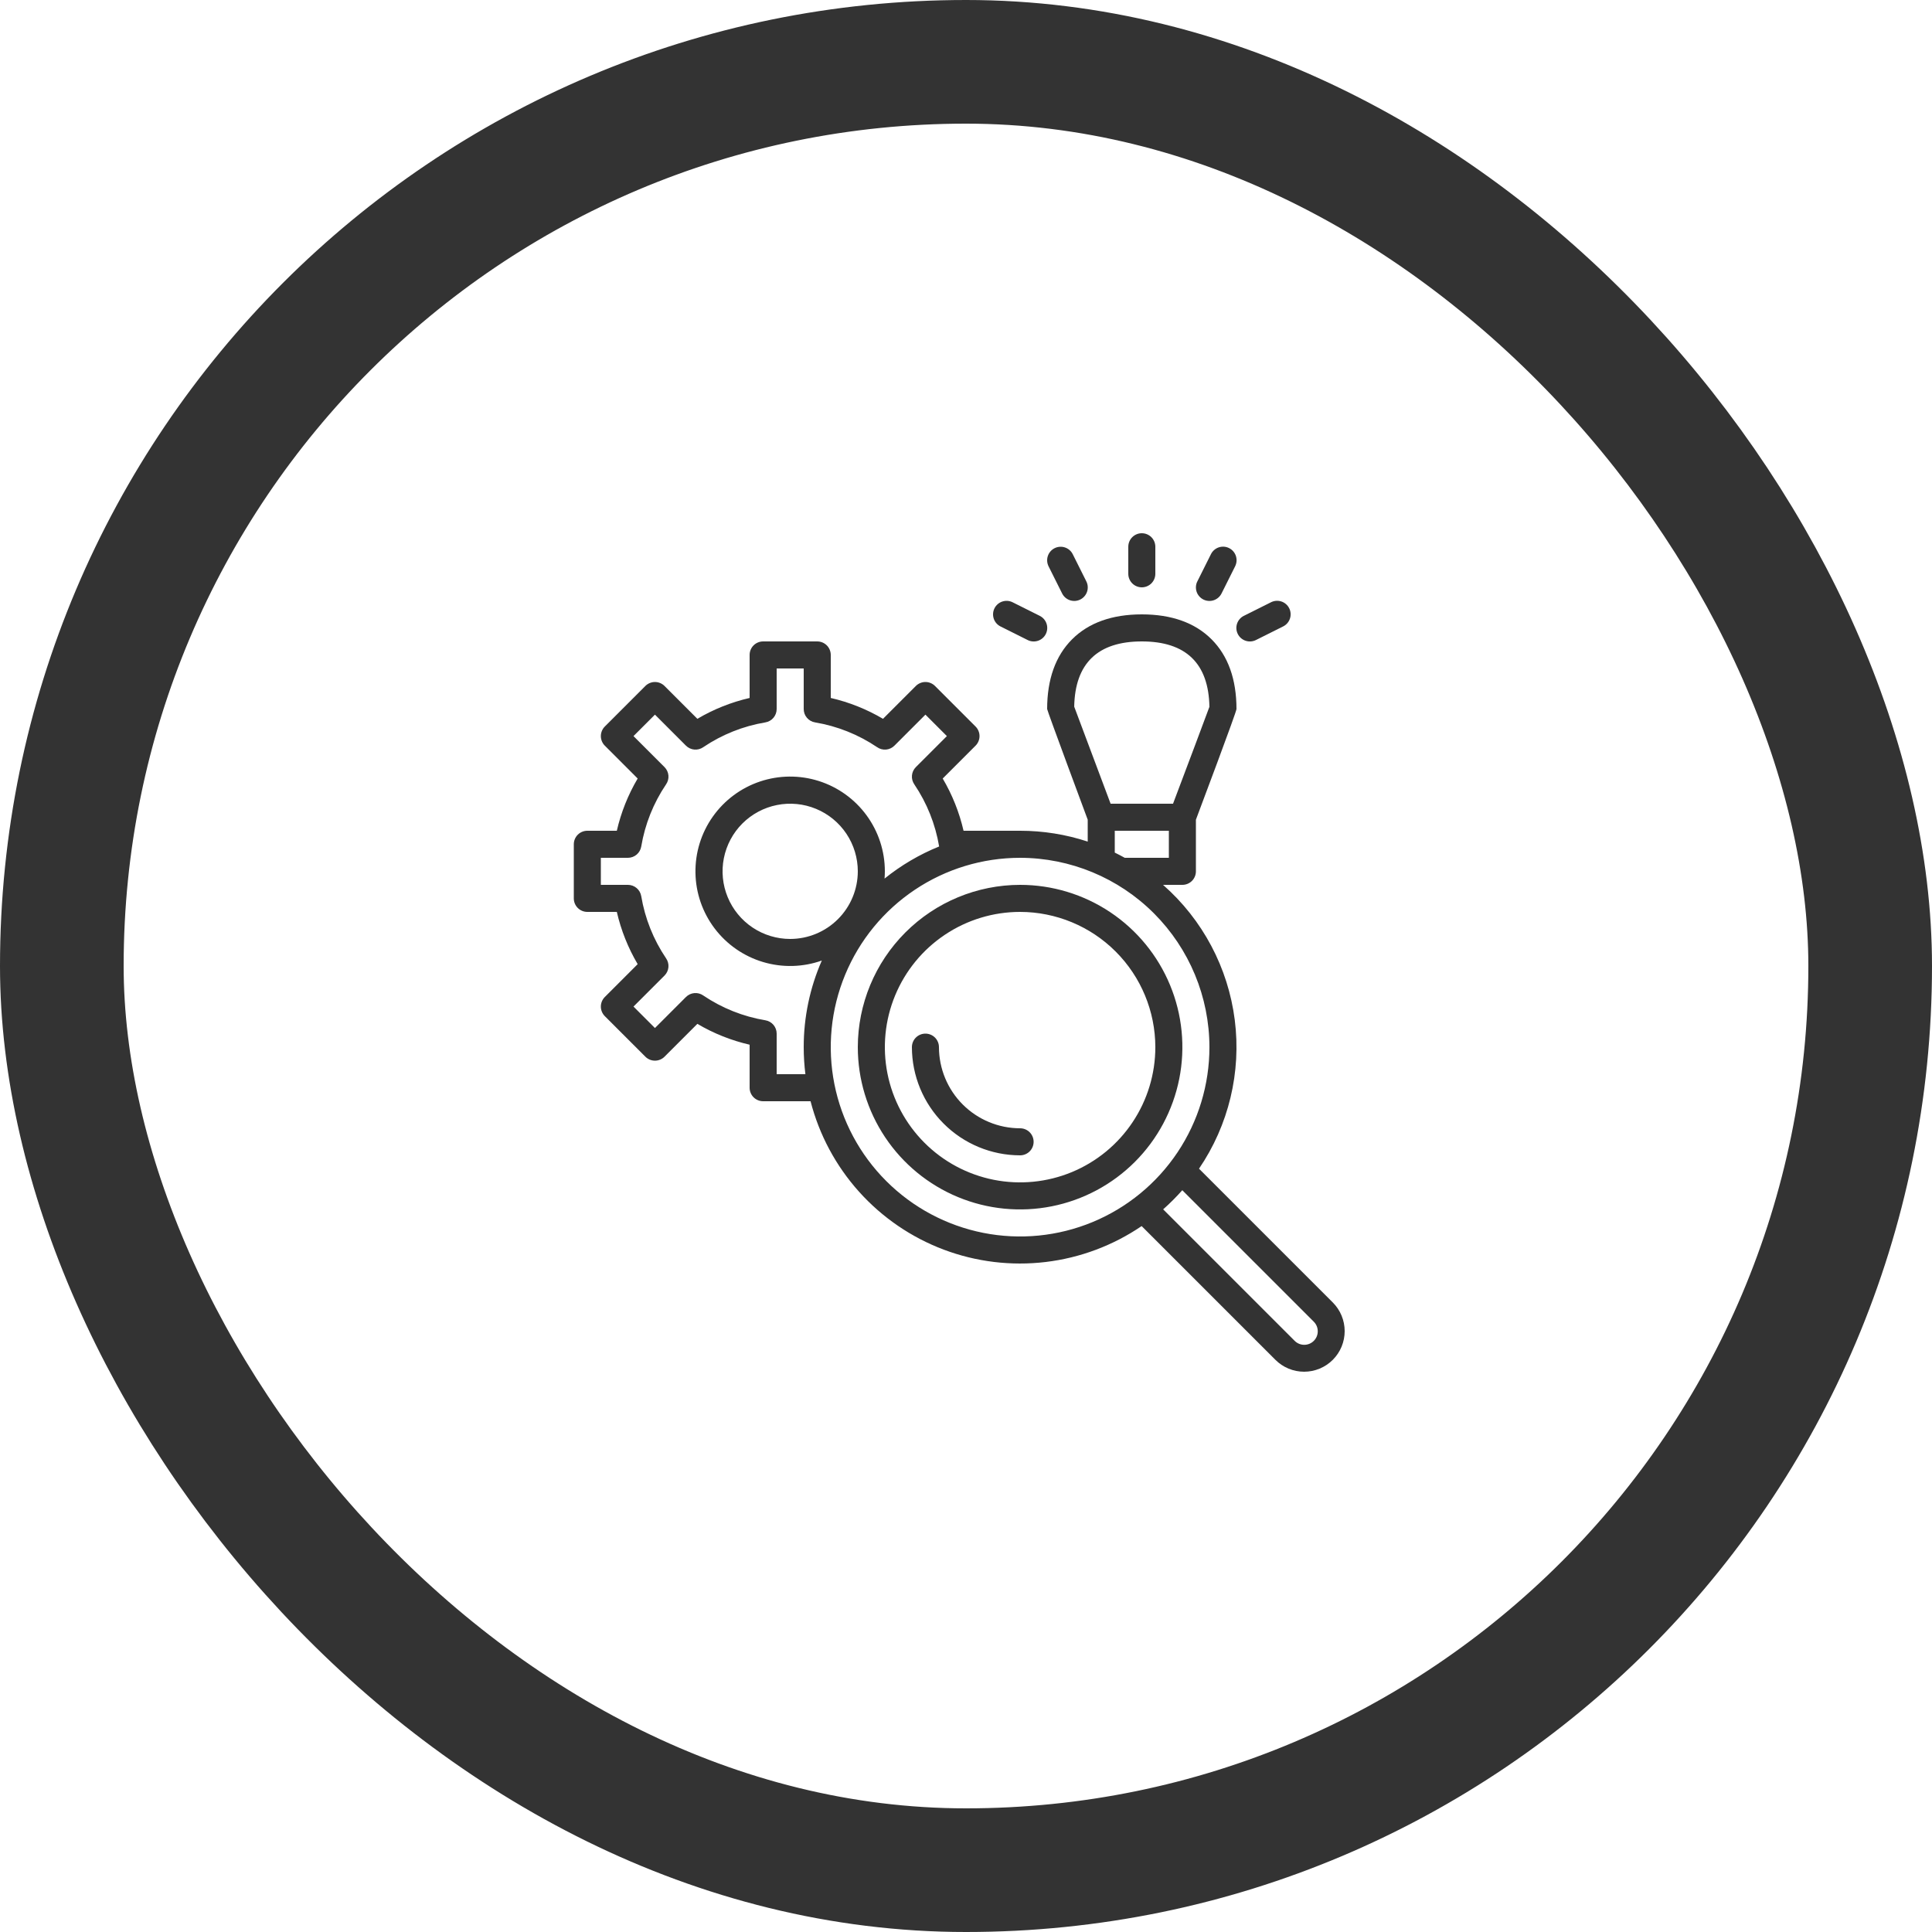
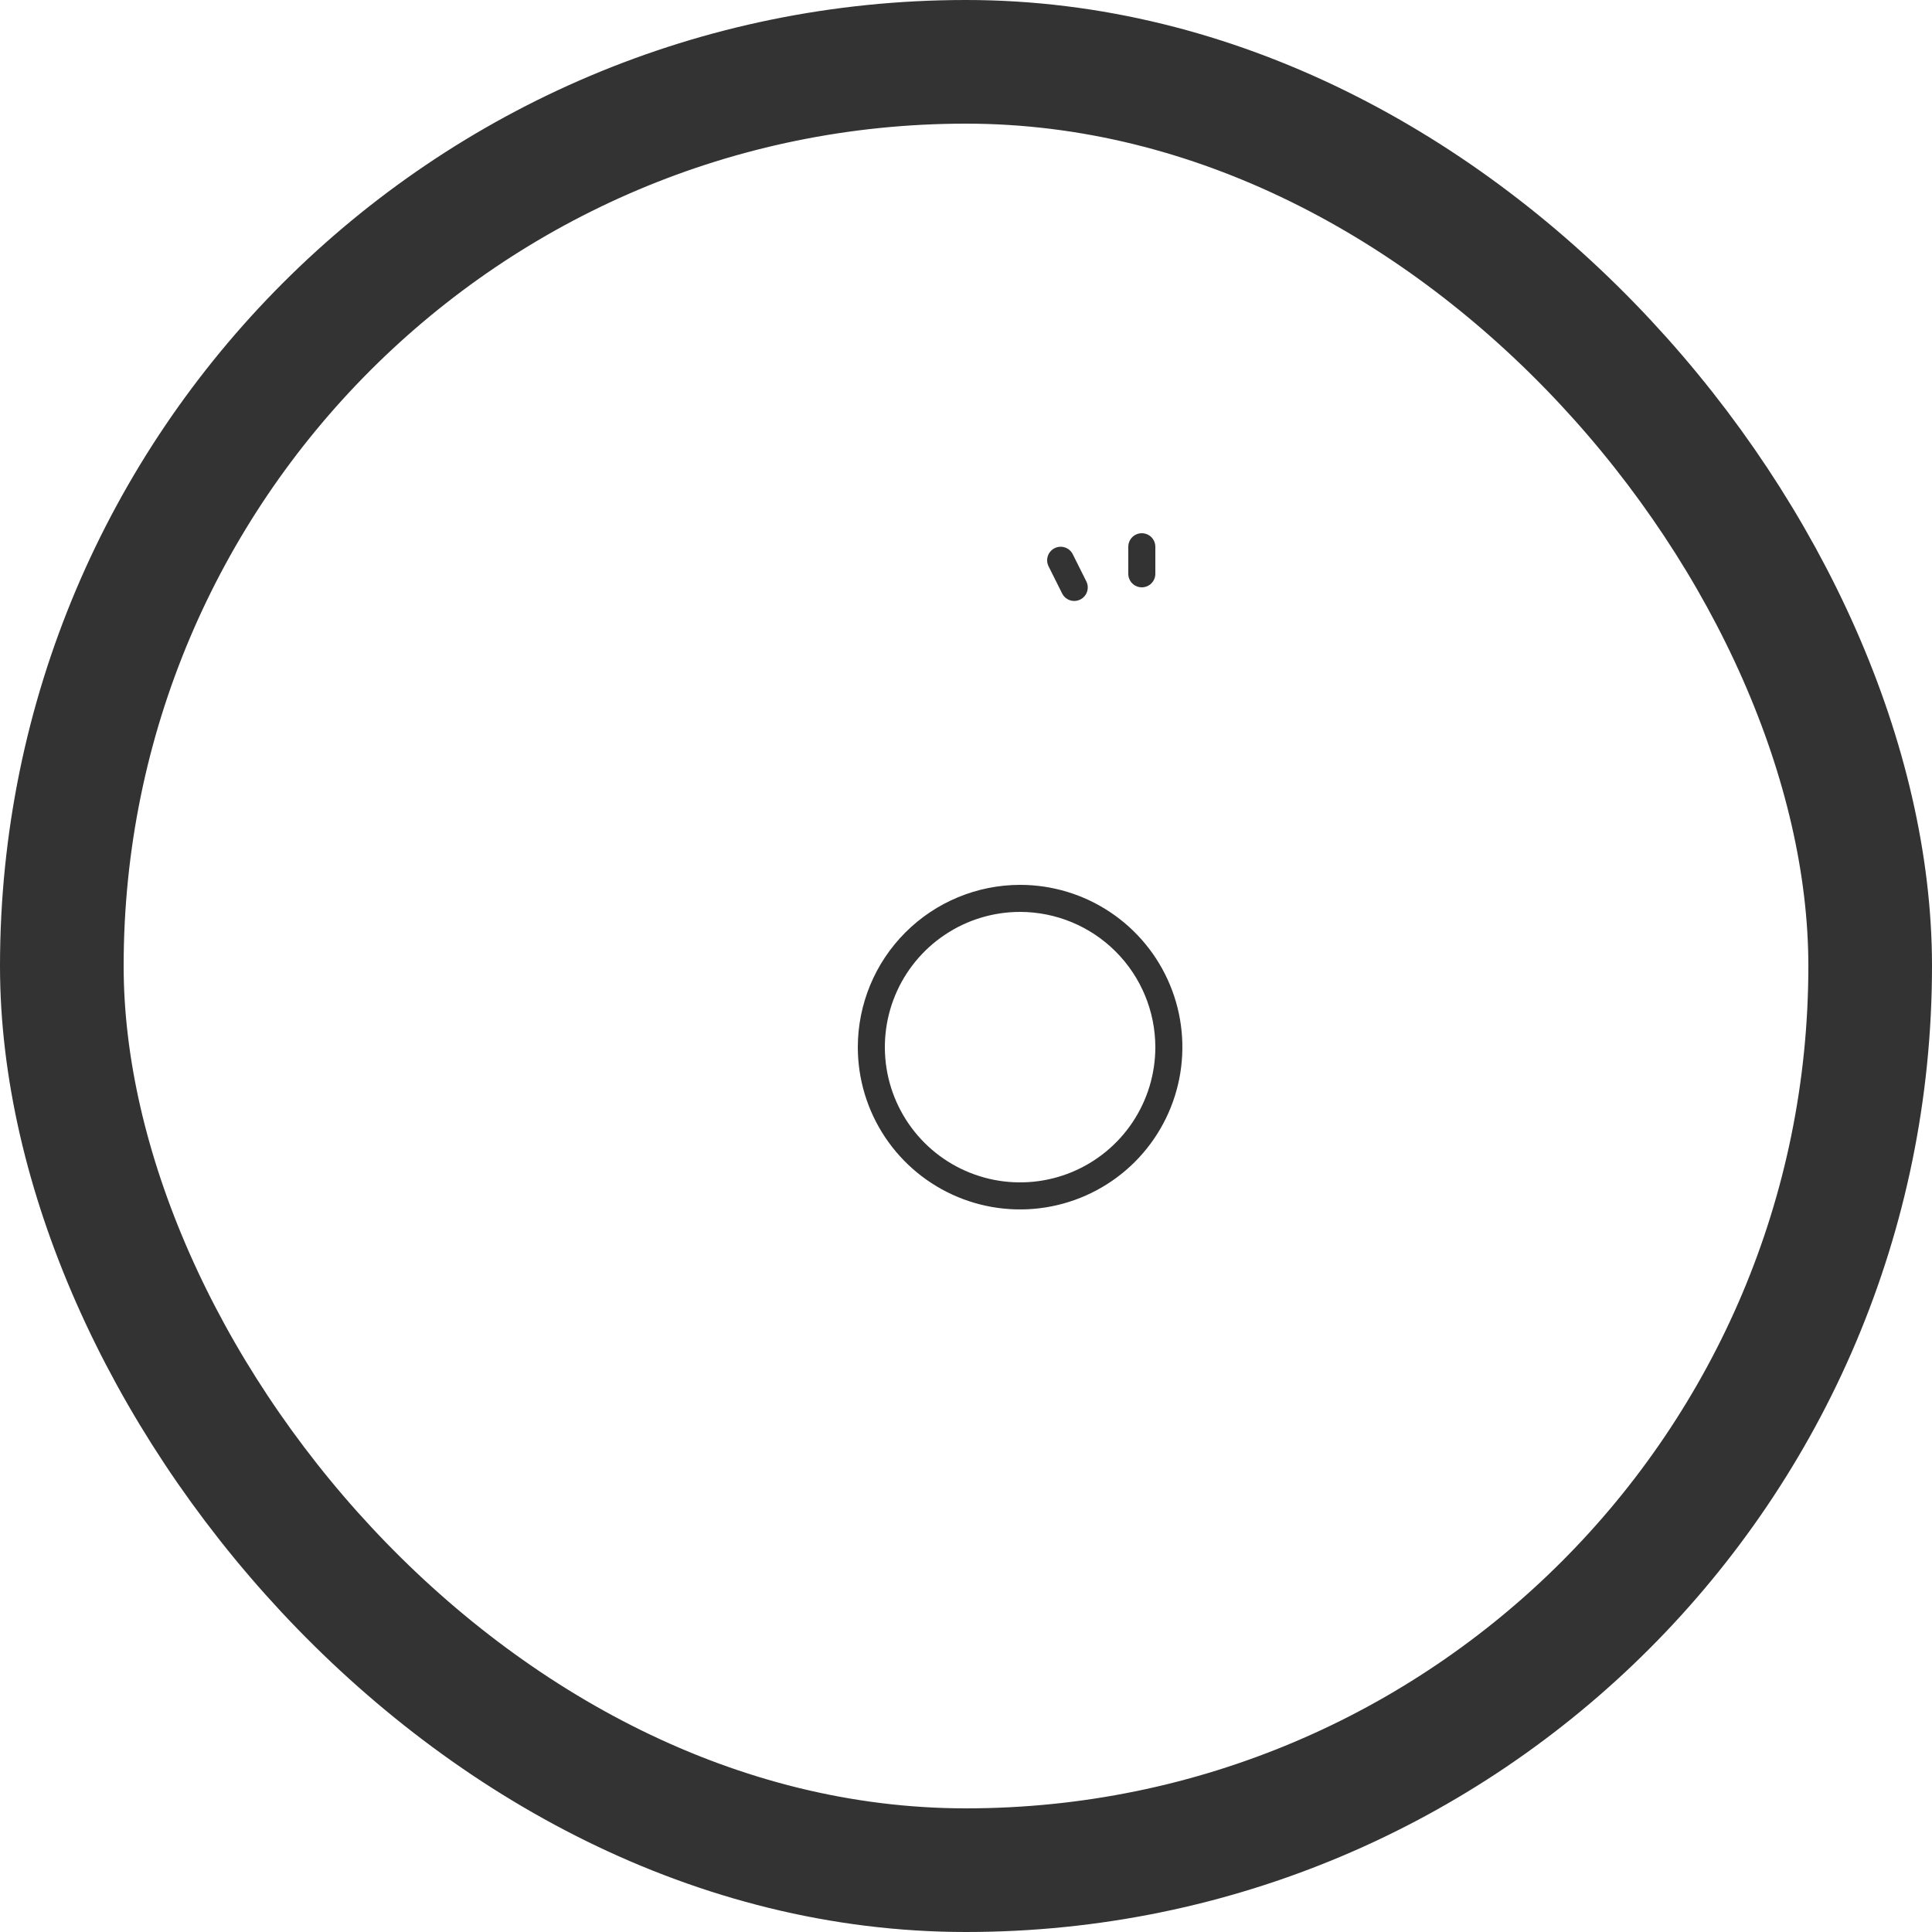
<svg xmlns="http://www.w3.org/2000/svg" width="125" height="125" viewBox="0 0 125 125" fill="none">
  <g clip-path="url(#clip0_343_3450)">
-     <path d="M38 53.75C37.768 53.75 37.545 53.842 37.381 54.006C37.217 54.17 37.125 54.393 37.125 54.625V58.125C37.125 58.357 37.217 58.58 37.381 58.744C37.545 58.908 37.768 59 38 59H39.908C40.182 60.189 40.637 61.329 41.257 62.38L39.131 64.506C39.05 64.588 38.986 64.684 38.942 64.79C38.898 64.896 38.875 65.01 38.875 65.125C38.875 65.24 38.898 65.354 38.942 65.46C38.986 65.566 39.05 65.662 39.131 65.744L41.756 68.369C41.837 68.45 41.934 68.514 42.04 68.558C42.146 68.602 42.26 68.625 42.375 68.625C42.49 68.625 42.604 68.602 42.71 68.558C42.816 68.514 42.913 68.45 42.994 68.369L45.12 66.243C46.171 66.863 47.311 67.318 48.5 67.592V70.375C48.5 70.607 48.592 70.83 48.756 70.994C48.92 71.158 49.143 71.25 49.375 71.25H52.443C53.003 73.424 54.079 75.431 55.578 77.102C57.077 78.772 58.956 80.058 61.056 80.85C63.157 81.642 65.417 81.917 67.646 81.652C69.875 81.387 72.008 80.589 73.864 79.327L82.519 87.981C82.763 88.225 83.052 88.418 83.37 88.55C83.689 88.682 84.03 88.75 84.375 88.75C84.72 88.75 85.061 88.682 85.38 88.55C85.698 88.418 85.987 88.225 86.231 87.981C86.475 87.737 86.668 87.448 86.8 87.13C86.932 86.811 87 86.47 87 86.125C87 85.78 86.932 85.439 86.8 85.12C86.668 84.802 86.475 84.513 86.231 84.269L77.576 75.614C79.495 72.796 80.318 69.374 79.889 65.992C79.46 62.609 77.81 59.5 75.249 57.25H76.5C76.732 57.25 76.955 57.158 77.119 56.994C77.283 56.83 77.375 56.607 77.375 56.375V53.035C77.547 52.578 80 46.064 80 45.875C80 43.951 79.457 42.433 78.387 41.363C77.317 40.292 75.799 39.75 73.875 39.75C71.951 39.75 70.433 40.293 69.363 41.363C68.293 42.433 67.75 43.951 67.75 45.875C67.75 45.98 70.375 53.034 70.375 53.034V54.451C68.963 53.986 67.486 53.749 66 53.75H62.342C62.068 52.561 61.613 51.421 60.993 50.37L63.119 48.244C63.2 48.163 63.264 48.066 63.308 47.96C63.352 47.854 63.375 47.74 63.375 47.625C63.375 47.51 63.352 47.396 63.308 47.29C63.264 47.184 63.2 47.087 63.119 47.006L60.494 44.381C60.413 44.3 60.316 44.236 60.21 44.192C60.104 44.148 59.99 44.125 59.875 44.125C59.76 44.125 59.646 44.148 59.54 44.192C59.434 44.236 59.337 44.3 59.256 44.381L57.13 46.507C56.079 45.887 54.939 45.432 53.75 45.158V42.375C53.75 42.143 53.658 41.92 53.494 41.756C53.33 41.592 53.107 41.5 52.875 41.5H49.375C49.143 41.5 48.92 41.592 48.756 41.756C48.592 41.92 48.5 42.143 48.5 42.375V45.158C47.311 45.432 46.171 45.887 45.12 46.507L42.994 44.381C42.913 44.3 42.816 44.236 42.71 44.192C42.604 44.148 42.49 44.125 42.375 44.125C42.26 44.125 42.146 44.148 42.04 44.192C41.934 44.236 41.837 44.3 41.756 44.381L39.131 47.006C39.05 47.087 38.986 47.184 38.942 47.29C38.898 47.396 38.875 47.51 38.875 47.625C38.875 47.74 38.898 47.854 38.942 47.96C38.986 48.066 39.05 48.163 39.131 48.244L41.257 50.37C40.637 51.421 40.182 52.561 39.908 53.75H38ZM84.994 85.506C85.077 85.587 85.143 85.684 85.189 85.79C85.234 85.897 85.258 86.012 85.259 86.128C85.26 86.244 85.238 86.359 85.194 86.466C85.15 86.573 85.085 86.671 85.003 86.753C84.921 86.835 84.823 86.9 84.716 86.944C84.609 86.988 84.494 87.01 84.378 87.009C84.262 87.008 84.147 86.984 84.04 86.939C83.934 86.893 83.837 86.827 83.756 86.744L75.256 78.244C75.694 77.857 76.107 77.444 76.494 77.006L84.994 85.506ZM69.501 45.72C69.553 42.92 71.024 41.5 73.875 41.5C76.73 41.5 78.2 42.923 78.249 45.73C78.003 46.406 76.807 49.583 75.895 52H71.856L69.501 45.72ZM72.125 53.75H75.625V55.5H72.771C72.559 55.382 72.344 55.27 72.125 55.163V53.75ZM78.25 67.75C78.25 70.172 77.532 72.54 76.186 74.555C74.84 76.569 72.928 78.139 70.69 79.067C68.452 79.994 65.989 80.237 63.613 79.765C61.237 79.293 59.054 78.127 57.341 76.415C55.627 74.703 54.46 72.521 53.986 70.145C53.513 67.769 53.754 65.306 54.68 63.068C55.606 60.829 57.175 58.916 59.188 57.569C61.202 56.221 63.569 55.502 65.992 55.5H66C69.248 55.504 72.362 56.795 74.658 59.092C76.954 61.389 78.246 64.502 78.25 67.75ZM51.125 60.75C50.26 60.75 49.414 60.493 48.694 60.013C47.975 59.532 47.414 58.849 47.083 58.049C46.752 57.25 46.665 56.37 46.834 55.522C47.003 54.673 47.42 53.893 48.031 53.281C48.643 52.67 49.423 52.253 50.272 52.084C51.12 51.915 52 52.002 52.799 52.333C53.599 52.664 54.282 53.225 54.763 53.944C55.243 54.664 55.5 55.51 55.5 56.375C55.499 57.535 55.037 58.647 54.217 59.467C53.397 60.287 52.285 60.749 51.125 60.75ZM41.488 54.769C41.728 53.33 42.276 51.96 43.092 50.751C43.21 50.583 43.265 50.378 43.247 50.173C43.229 49.968 43.139 49.777 42.994 49.631L40.987 47.625L42.375 46.237L44.381 48.244C44.527 48.389 44.718 48.479 44.923 48.497C45.128 48.515 45.333 48.46 45.501 48.342C46.71 47.526 48.08 46.978 49.519 46.738C49.723 46.704 49.909 46.599 50.043 46.44C50.176 46.282 50.25 46.082 50.25 45.875V43.25H52V45.875C52 46.082 52.073 46.282 52.207 46.441C52.341 46.599 52.527 46.704 52.731 46.738C54.17 46.978 55.54 47.526 56.749 48.342C56.917 48.46 57.122 48.515 57.327 48.497C57.532 48.479 57.723 48.389 57.869 48.244L59.875 46.237L61.263 47.625L59.256 49.631C59.111 49.777 59.021 49.968 59.003 50.173C58.985 50.378 59.04 50.583 59.158 50.751C59.974 51.959 60.521 53.329 60.762 54.767C59.489 55.283 58.299 55.983 57.23 56.845C57.242 56.69 57.25 56.533 57.25 56.374C57.251 55.073 56.837 53.806 56.069 52.755C55.301 51.705 54.219 50.926 52.979 50.532C51.739 50.138 50.405 50.149 49.172 50.563C47.938 50.977 46.869 51.773 46.118 52.836C45.367 53.898 44.974 55.172 44.996 56.474C45.017 57.775 45.452 59.035 46.238 60.072C47.024 61.109 48.119 61.869 49.366 62.242C50.612 62.615 51.945 62.582 53.171 62.147C52.397 63.913 51.998 65.821 52 67.75C52 68.335 52.037 68.919 52.109 69.5H50.25V66.875C50.25 66.668 50.177 66.468 50.043 66.309C49.909 66.151 49.723 66.046 49.519 66.012C48.08 65.772 46.71 65.224 45.501 64.408C45.333 64.29 45.128 64.235 44.923 64.253C44.718 64.271 44.527 64.361 44.381 64.506L42.375 66.513L40.987 65.125L42.994 63.119C43.139 62.973 43.229 62.782 43.247 62.577C43.265 62.372 43.21 62.167 43.092 61.999C42.276 60.79 41.728 59.42 41.488 57.981C41.454 57.777 41.349 57.591 41.19 57.457C41.032 57.324 40.832 57.25 40.625 57.25H38.875V55.5H40.625C40.832 55.5 41.032 55.427 41.191 55.293C41.349 55.159 41.454 54.973 41.488 54.769Z" fill="#333333" />
-     <path d="M64.342 39.359C64.239 39.566 64.222 39.806 64.295 40.027C64.368 40.247 64.526 40.429 64.734 40.532L66.484 41.407C66.587 41.46 66.699 41.492 66.814 41.5C66.929 41.509 67.045 41.495 67.154 41.459C67.264 41.423 67.366 41.366 67.453 41.29C67.54 41.215 67.612 41.123 67.664 41.019C67.715 40.916 67.746 40.804 67.754 40.688C67.762 40.573 67.747 40.458 67.71 40.348C67.673 40.239 67.615 40.138 67.539 40.051C67.463 39.964 67.37 39.893 67.266 39.842L65.516 38.967C65.309 38.864 65.069 38.846 64.848 38.92C64.628 38.993 64.446 39.151 64.342 39.359Z" fill="#333333" />
    <path d="M73 35.375V37.125C73 37.357 73.092 37.58 73.256 37.744C73.42 37.908 73.643 38 73.875 38C74.107 38 74.33 37.908 74.494 37.744C74.658 37.58 74.75 37.357 74.75 37.125V35.375C74.75 35.143 74.658 34.92 74.494 34.756C74.33 34.592 74.107 34.5 73.875 34.5C73.643 34.5 73.42 34.592 73.256 34.756C73.092 34.92 73 35.143 73 35.375Z" fill="#333333" />
    <path d="M68.234 35.467C68.026 35.571 67.868 35.753 67.795 35.973C67.722 36.194 67.739 36.434 67.842 36.641L68.717 38.391C68.768 38.495 68.839 38.588 68.926 38.664C69.013 38.74 69.114 38.798 69.223 38.835C69.332 38.872 69.448 38.887 69.563 38.879C69.679 38.871 69.791 38.84 69.894 38.789C69.998 38.737 70.09 38.665 70.165 38.578C70.241 38.491 70.298 38.389 70.334 38.279C70.37 38.17 70.384 38.054 70.375 37.939C70.367 37.824 70.335 37.712 70.282 37.609L69.407 35.859C69.304 35.651 69.122 35.493 68.902 35.42C68.681 35.346 68.441 35.364 68.234 35.467Z" fill="#333333" />
-     <path d="M78.346 35.859L77.471 37.609C77.418 37.712 77.386 37.824 77.378 37.939C77.369 38.054 77.383 38.17 77.419 38.28C77.455 38.389 77.512 38.491 77.588 38.578C77.663 38.666 77.755 38.737 77.859 38.789C77.962 38.841 78.074 38.871 78.19 38.879C78.305 38.887 78.421 38.872 78.53 38.835C78.639 38.798 78.74 38.74 78.827 38.664C78.914 38.588 78.985 38.495 79.036 38.392L79.911 36.642C79.963 36.539 79.995 36.426 80.004 36.311C80.012 36.196 79.998 36.08 79.962 35.971C79.926 35.861 79.869 35.76 79.793 35.672C79.718 35.585 79.626 35.513 79.522 35.462C79.419 35.41 79.307 35.379 79.192 35.371C79.076 35.363 78.961 35.378 78.851 35.415C78.742 35.452 78.641 35.51 78.554 35.587C78.467 35.663 78.396 35.755 78.346 35.859Z" fill="#333333" />
-     <path d="M82.232 38.967L80.482 39.842C80.378 39.892 80.286 39.963 80.21 40.05C80.133 40.137 80.075 40.238 80.038 40.347C80.001 40.457 79.986 40.572 79.994 40.688C80.002 40.803 80.033 40.915 80.085 41.019C80.136 41.122 80.208 41.214 80.295 41.289C80.383 41.365 80.484 41.422 80.594 41.458C80.704 41.495 80.819 41.508 80.934 41.5C81.049 41.491 81.162 41.459 81.265 41.407L83.015 40.532C83.118 40.481 83.211 40.41 83.287 40.323C83.363 40.236 83.421 40.135 83.458 40.026C83.495 39.917 83.51 39.801 83.502 39.686C83.494 39.571 83.464 39.458 83.412 39.355C83.36 39.252 83.289 39.159 83.201 39.084C83.114 39.008 83.013 38.951 82.903 38.915C82.793 38.879 82.677 38.865 82.562 38.874C82.447 38.883 82.335 38.914 82.232 38.967Z" fill="#333333" />
    <path d="M55.5 67.75C55.5 69.827 56.116 71.857 57.27 73.584C58.423 75.31 60.063 76.656 61.982 77.451C63.9 78.246 66.012 78.453 68.048 78.048C70.085 77.643 71.956 76.643 73.425 75.175C74.893 73.706 75.893 71.835 76.298 69.798C76.703 67.762 76.496 65.65 75.701 63.732C74.906 61.813 73.56 60.173 71.834 59.02C70.107 57.866 68.077 57.25 66 57.25C63.216 57.253 60.547 58.36 58.579 60.329C56.61 62.297 55.503 64.966 55.5 67.75ZM74.75 67.75C74.75 69.481 74.237 71.172 73.275 72.611C72.314 74.05 70.947 75.172 69.349 75.834C67.75 76.496 65.99 76.669 64.293 76.332C62.596 75.994 61.036 75.161 59.813 73.937C58.589 72.713 57.756 71.154 57.418 69.457C57.081 67.76 57.254 66 57.916 64.401C58.578 62.803 59.7 61.436 61.139 60.475C62.578 59.513 64.269 59 66 59C68.32 59.003 70.544 59.925 72.184 61.566C73.825 63.206 74.747 65.43 74.75 67.75Z" fill="#333333" />
-     <path d="M60.75 67.75C60.75 67.518 60.658 67.295 60.494 67.131C60.33 66.967 60.107 66.875 59.875 66.875C59.643 66.875 59.42 66.967 59.256 67.131C59.092 67.295 59 67.518 59 67.75C59.002 69.606 59.74 71.385 61.053 72.697C62.365 74.01 64.144 74.748 66 74.75C66.232 74.75 66.455 74.658 66.619 74.494C66.783 74.33 66.875 74.107 66.875 73.875C66.875 73.643 66.783 73.42 66.619 73.256C66.455 73.092 66.232 73 66 73C64.608 72.999 63.274 72.445 62.289 71.461C61.305 70.476 60.752 69.142 60.75 67.75Z" fill="#333333" />
  </g>
  <rect x="4" y="4" width="117" height="117" rx="58.5" stroke="#333333" stroke-width="8" />
  <defs>
    <clipPath id="clip0_343_3450">
      <rect width="56" height="56" fill="white" transform="translate(34.5 34.5)" />
    </clipPath>
  </defs>
</svg>